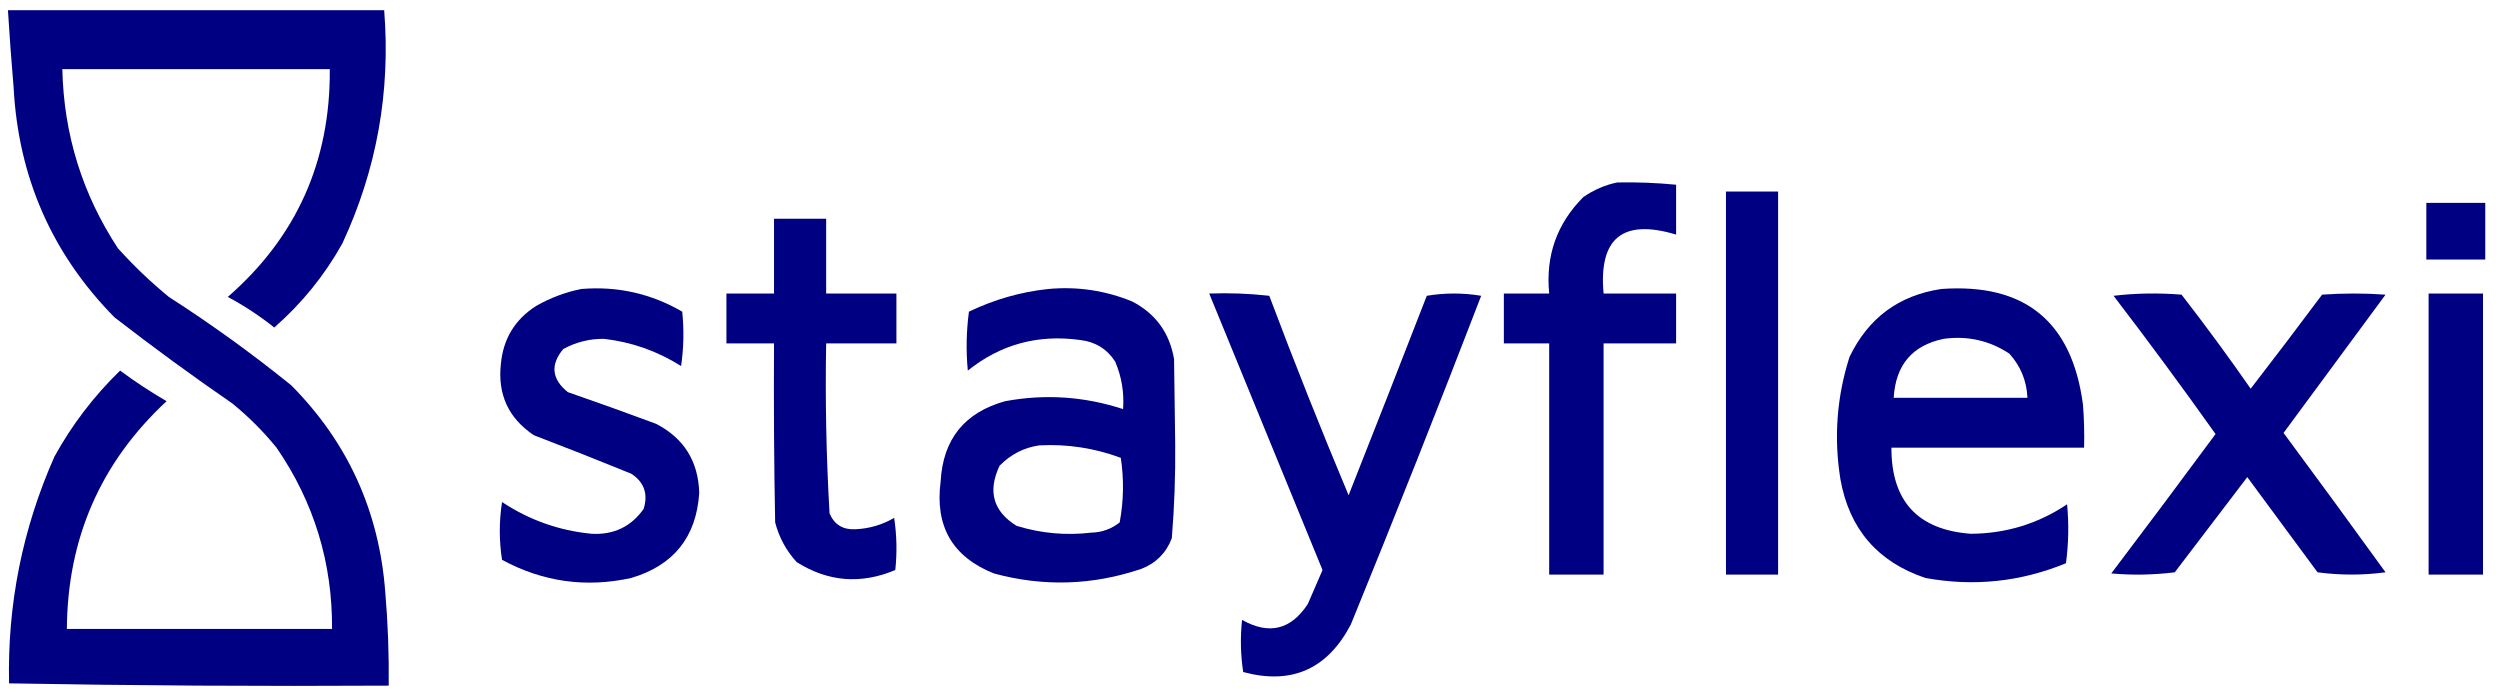
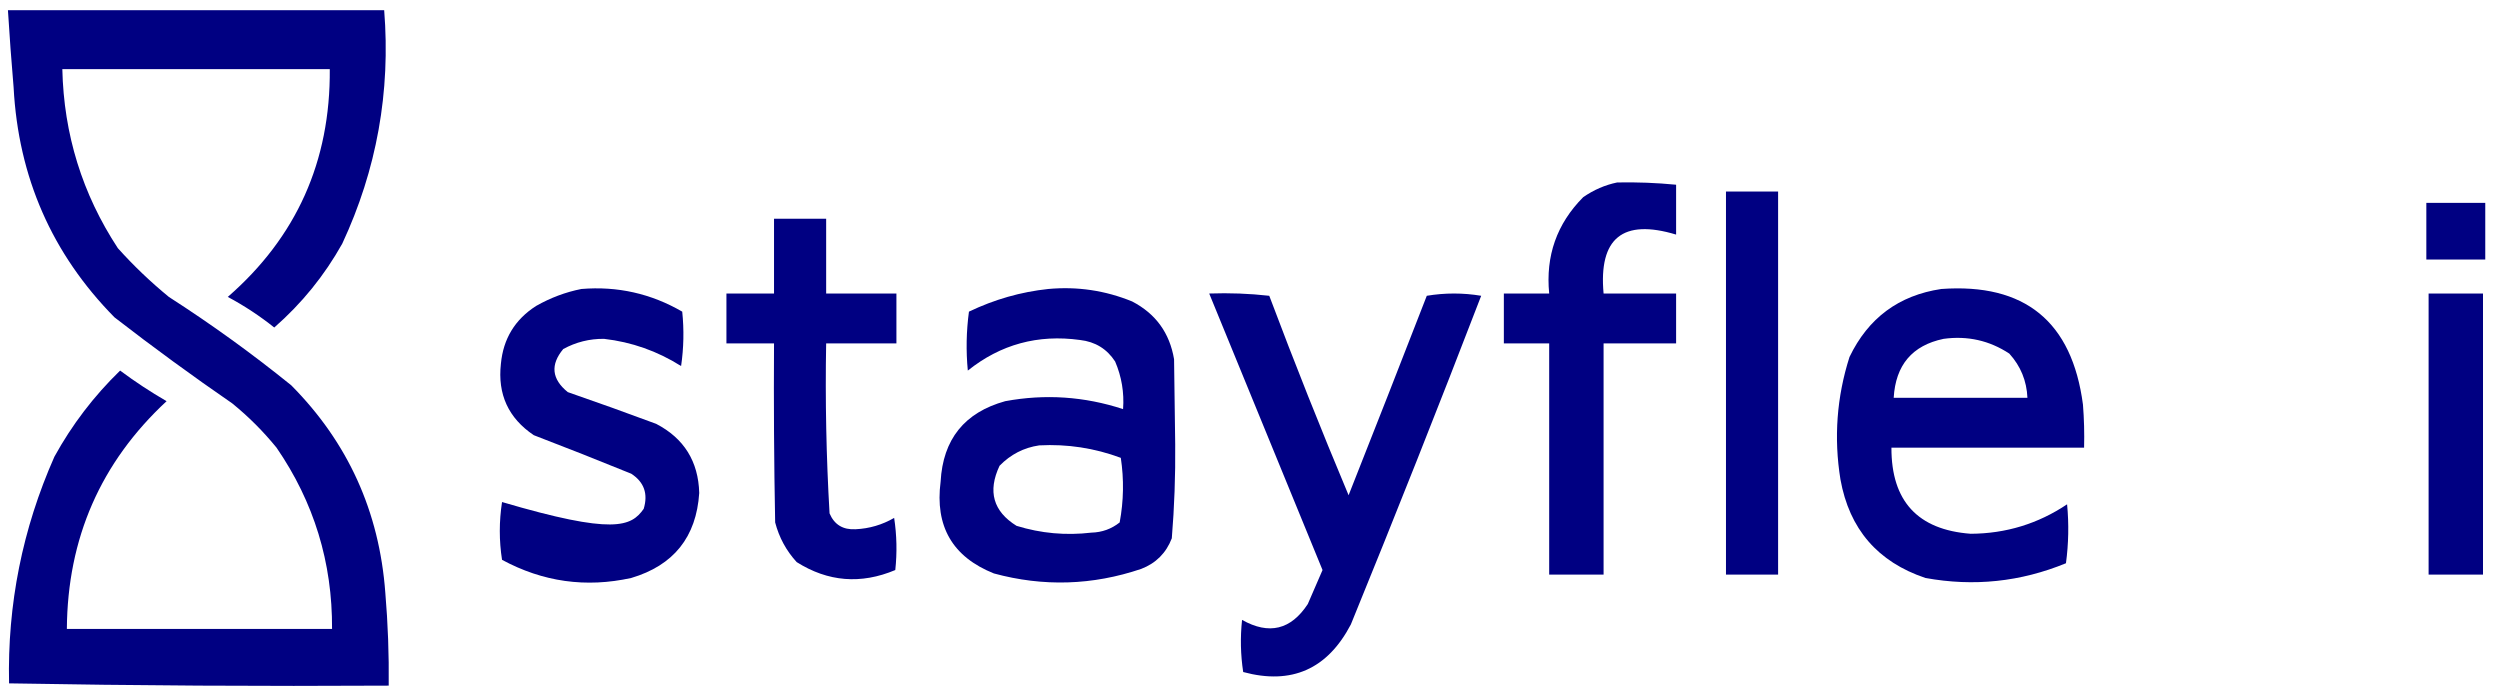
<svg xmlns="http://www.w3.org/2000/svg" width="1103" height="306" viewBox="0 0 1103 306" fill="none">
  <path fill-rule="evenodd" clip-rule="evenodd" d="M3.5 4.5C58.833 4.5 114.167 4.5 169.5 4.5C172.376 40.522 166.209 74.856 151 107.5C143.135 121.562 133.135 133.895 121 144.5C114.595 139.379 107.762 134.879 100.5 131C130.817 104.616 145.817 71.116 145.5 30.5C106.167 30.5 66.833 30.5 27.5 30.5C28.142 59.253 36.308 85.587 52 109.5C58.937 117.225 66.437 124.392 74.5 131C93.207 143.02 111.207 156.02 128.5 170C153.518 195.218 167.352 225.718 170 261.5C171.153 275.143 171.653 288.81 171.5 302.5C115.595 302.831 59.762 302.498 4 301.5C3.233 266.666 9.9 233.333 24 201.5C31.749 187.411 41.416 174.745 53 163.5C59.562 168.393 66.396 172.893 73.5 177C44.431 203.989 29.765 237.489 29.5 277.5C68.5 277.5 107.5 277.5 146.5 277.5C146.673 248.168 138.506 221.502 122 197.5C116.167 190.333 109.667 183.833 102.5 178C84.812 165.822 67.478 153.156 50.5 140C22.924 112 8.091 78.167 6 38.5C5.03 27.17 4.196 15.837 3.5 4.5Z" fill="#000082" />
  <path fill-rule="evenodd" clip-rule="evenodd" d="M713.5 80.5C722.195 80.327 730.862 80.66 739.5 81.5C739.5 88.833 739.5 96.167 739.5 103.5C715.944 96.393 705.277 105.06 707.5 129.5C718.167 129.5 728.833 129.5 739.5 129.5C739.5 136.833 739.5 144.167 739.5 151.5C728.833 151.5 718.167 151.5 707.5 151.5C707.5 185.5 707.5 219.5 707.5 253.5C699.5 253.5 691.5 253.5 683.5 253.5C683.5 219.5 683.5 185.5 683.5 151.5C676.833 151.5 670.167 151.5 663.5 151.5C663.5 144.167 663.5 136.833 663.5 129.5C670.167 129.5 676.833 129.5 683.5 129.5C681.874 112.873 686.874 98.706 698.5 87C703.148 83.771 708.148 81.604 713.5 80.5Z" fill="#000082" />
  <path fill-rule="evenodd" clip-rule="evenodd" d="M761.5 84.5C769.167 84.5 776.833 84.5 784.5 84.5C784.5 140.833 784.5 197.167 784.5 253.5C776.833 253.5 769.167 253.5 761.5 253.5C761.5 197.167 761.5 140.833 761.5 84.5Z" fill="#000082" />
  <path fill-rule="evenodd" clip-rule="evenodd" d="M1070.5 89.5C1079.17 89.5 1087.83 89.5 1096.5 89.5C1096.5 97.833 1096.5 106.167 1096.5 114.5C1087.83 114.5 1079.17 114.5 1070.5 114.5C1070.5 106.167 1070.5 97.833 1070.5 89.5Z" fill="#000082" />
  <path fill-rule="evenodd" clip-rule="evenodd" d="M341.5 96.5C349.167 96.5 356.833 96.5 364.5 96.5C364.5 107.5 364.5 118.5 364.5 129.5C374.833 129.5 385.167 129.5 395.5 129.5C395.5 136.833 395.5 144.167 395.5 151.5C385.167 151.5 374.833 151.5 364.5 151.5C364.048 176.544 364.548 201.544 366 226.5C368.094 231.473 371.928 233.806 377.5 233.5C383.581 233.21 389.247 231.543 394.5 228.5C395.665 236.145 395.831 243.812 395 251.5C379.824 257.889 365.324 256.722 351.5 248C346.907 242.983 343.74 237.149 342 230.5C341.5 204.169 341.333 177.835 341.5 151.5C334.5 151.5 327.5 151.5 320.5 151.5C320.5 144.167 320.5 136.833 320.5 129.5C327.5 129.5 334.5 129.5 341.5 129.5C341.5 118.5 341.5 107.5 341.5 96.5Z" fill="#000082" />
-   <path fill-rule="evenodd" clip-rule="evenodd" d="M256.5 127.5C272.405 126.185 287.238 129.518 301 137.5C301.832 145.521 301.665 153.521 300.5 161.5C290.028 154.899 278.695 150.899 266.5 149.5C260.104 149.432 254.104 150.932 248.5 154C242.74 160.926 243.406 167.259 250.5 173C263.55 177.513 276.55 182.18 289.5 187C301.781 193.384 308.115 203.551 308.5 217.5C307.226 236.944 297.226 249.444 278.5 255C258.531 259.41 239.531 256.744 221.5 247C220.185 238.559 220.185 230.059 221.5 221.5C233.516 229.45 246.683 234.116 261 235.5C270.796 236.025 278.462 232.359 284 224.5C286.007 217.849 284.173 212.682 278.5 209C264.231 203.182 249.897 197.515 235.5 192C224.32 184.471 219.487 173.971 221 160.5C222.032 149.472 227.199 140.972 236.5 135C242.878 131.379 249.545 128.879 256.5 127.5Z" fill="#000082" />
+   <path fill-rule="evenodd" clip-rule="evenodd" d="M256.5 127.5C272.405 126.185 287.238 129.518 301 137.5C301.832 145.521 301.665 153.521 300.5 161.5C290.028 154.899 278.695 150.899 266.5 149.5C260.104 149.432 254.104 150.932 248.5 154C242.74 160.926 243.406 167.259 250.5 173C263.55 177.513 276.55 182.18 289.5 187C301.781 193.384 308.115 203.551 308.5 217.5C307.226 236.944 297.226 249.444 278.5 255C258.531 259.41 239.531 256.744 221.5 247C220.185 238.559 220.185 230.059 221.5 221.5C270.796 236.025 278.462 232.359 284 224.5C286.007 217.849 284.173 212.682 278.5 209C264.231 203.182 249.897 197.515 235.5 192C224.32 184.471 219.487 173.971 221 160.5C222.032 149.472 227.199 140.972 236.5 135C242.878 131.379 249.545 128.879 256.5 127.5Z" fill="#000082" />
  <path fill-rule="evenodd" clip-rule="evenodd" d="M462.5 127.5C475.309 126.321 487.643 128.154 499.5 133C509.892 138.398 516.058 146.898 518 158.5C518.167 171 518.333 183.5 518.5 196C518.631 209.886 518.131 223.719 517 237.5C514.5 244 510 248.5 503.5 251C481.996 258.271 460.329 258.938 438.5 253C420.266 245.716 412.433 232.216 415 212.5C416.027 193.812 425.527 181.978 443.5 177C461.106 173.745 478.44 174.911 495.5 180.5C496.034 173.199 494.868 166.199 492 159.5C488.386 153.937 483.219 150.77 476.5 150C457.944 147.436 441.444 151.936 427 163.5C426.168 154.814 426.335 146.147 427.5 137.5C438.706 132.119 450.373 128.786 462.5 127.5ZM458.5 196.5C470.898 195.844 482.898 197.678 494.5 202C495.934 211.498 495.767 220.998 494 230.5C490.372 233.377 486.206 234.877 481.5 235C470.257 236.324 459.257 235.324 448.5 232C438.192 225.604 435.692 216.771 441 205.5C445.878 200.495 451.712 197.495 458.5 196.5Z" fill="#000082" />
  <path fill-rule="evenodd" clip-rule="evenodd" d="M856.5 127.5C893.347 124.845 914.181 141.845 919 178.5C919.5 184.825 919.666 191.158 919.5 197.5C891.167 197.5 862.833 197.5 834.5 197.5C834.422 221.085 846.088 233.752 869.5 235.5C885.02 235.414 899.187 231.081 912 222.5C912.832 231.186 912.665 239.853 911.5 248.5C891.461 256.725 870.794 258.892 849.5 255C828.43 247.927 815.93 233.427 812 211.5C809.038 193.154 810.371 175.154 816 157.5C824.27 140.296 837.77 130.296 856.5 127.5ZM857.5 149.5C868.035 148.052 877.701 150.218 886.5 156C891.516 161.532 894.182 168.032 894.5 175.5C874.833 175.5 855.167 175.5 835.5 175.5C836.342 161.06 843.676 152.393 857.5 149.5Z" fill="#000082" />
  <path fill-rule="evenodd" clip-rule="evenodd" d="M533.5 129.5C542.418 129.183 551.251 129.516 560 130.5C571.131 160.088 582.798 189.422 595 218.5C606.598 189.206 618.098 159.873 629.5 130.5C637.5 129.167 645.5 129.167 653.5 130.5C634.823 179.032 615.656 227.365 596 275.5C585.656 295.261 569.822 302.261 548.5 296.5C547.335 288.855 547.169 281.188 548 273.5C559.886 280.202 569.553 277.869 577 266.5C579.167 261.5 581.333 256.5 583.5 251.5C566.821 210.812 550.154 170.145 533.5 129.5Z" fill="#000082" />
-   <path fill-rule="evenodd" clip-rule="evenodd" d="M932.5 130.5C942.325 129.342 952.325 129.175 962.5 130C973.033 143.567 983.2 157.4 993 171.5C1003.62 157.756 1014.12 143.923 1024.5 130C1033.83 129.333 1043.17 129.333 1052.5 130C1037.5 150.333 1022.5 170.667 1007.5 191C1022.62 211.411 1037.62 231.911 1052.5 252.5C1042.5 253.833 1032.5 253.833 1022.5 252.5C1012.15 238.462 1001.82 224.462 991.5 210.5C980.833 224.5 970.167 238.5 959.5 252.5C950.184 253.665 940.851 253.832 931.5 253C946.955 232.589 962.288 212.089 977.5 191.5C962.83 170.843 947.83 150.51 932.5 130.5Z" fill="#000082" />
  <path fill-rule="evenodd" clip-rule="evenodd" d="M1071.5 129.5C1079.5 129.5 1087.5 129.5 1095.5 129.5C1095.5 170.833 1095.5 212.167 1095.5 253.5C1087.5 253.5 1079.5 253.5 1071.5 253.5C1071.5 212.167 1071.5 170.833 1071.5 129.5Z" fill="#000082" />
</svg>